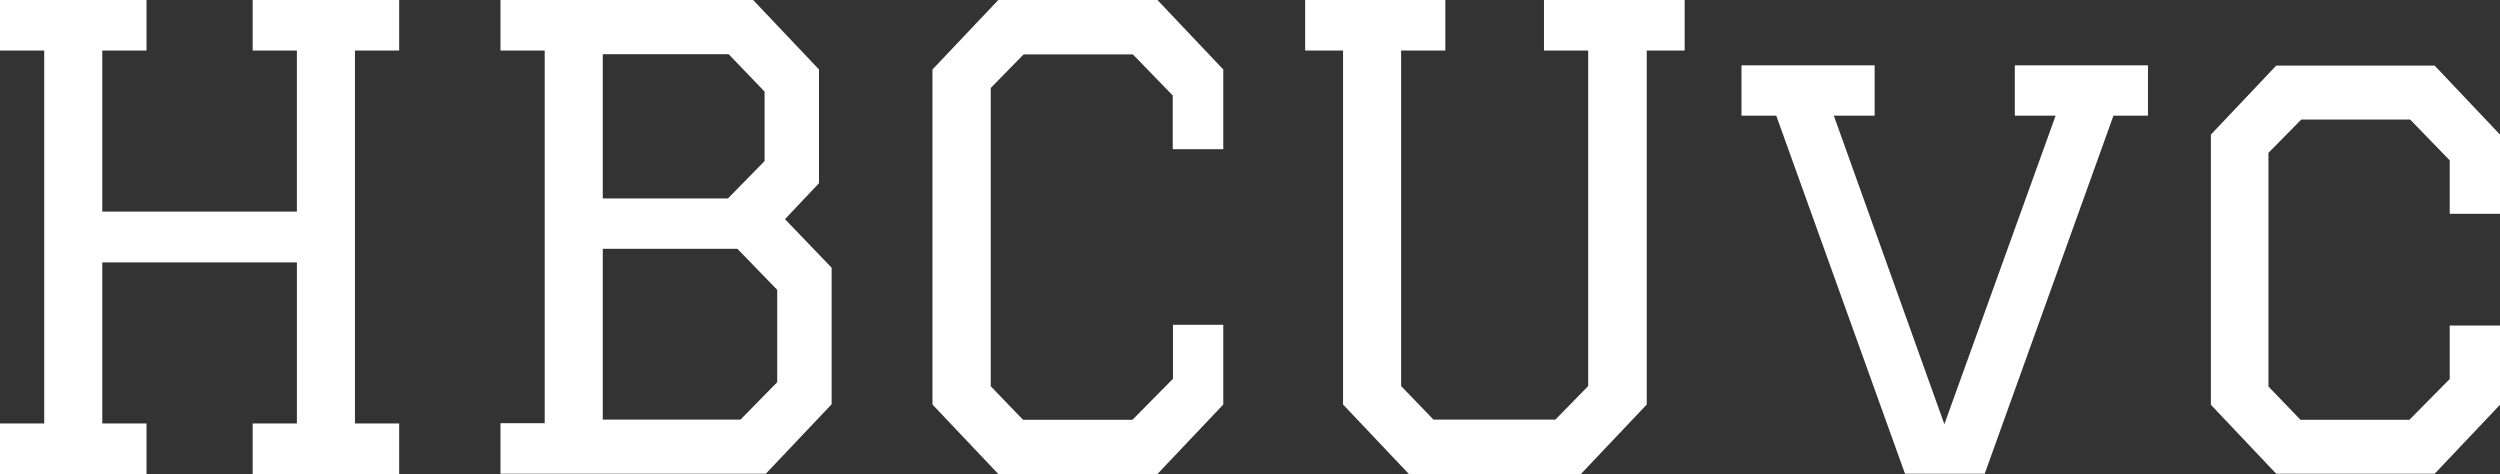
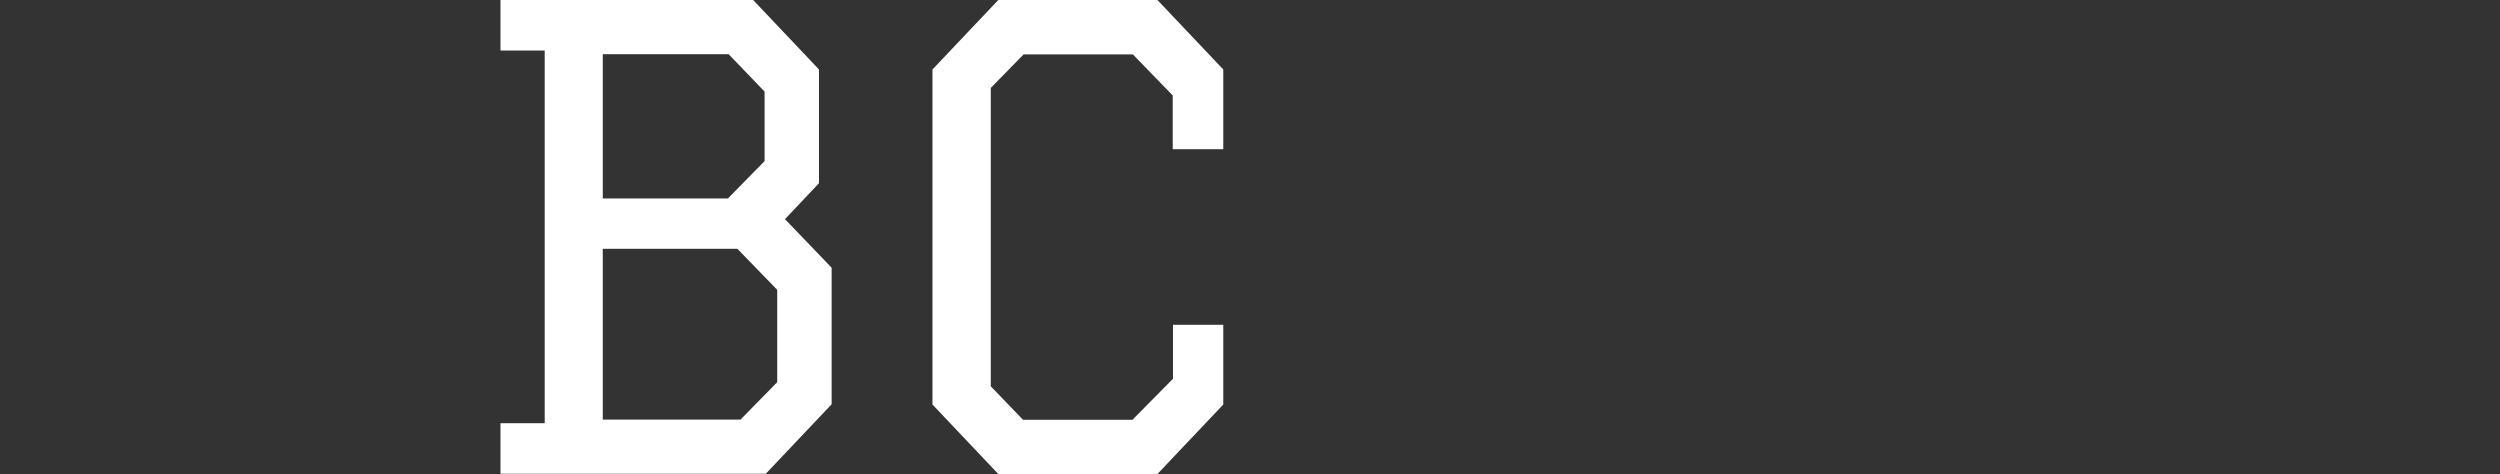
<svg xmlns="http://www.w3.org/2000/svg" id="Layer_2" viewBox="0 0 102.9 19.51">
  <rect x="0" y="0" width="102.9" height="19.51" fill="#333333" stroke="none" />
  <defs>
    <style>.cls-1{isolation:isolate;}.cls-2{fill:#fff;}</style>
  </defs>
  <g id="Layer_1-2">
    <g class="cls-1">
-       <path class="cls-2" d="M0,0h6.03v2.08h-1.82v6.63h8.01V2.08h-1.82V0h6.03v2.08h-1.82v15.35h1.82v2.08h-6.03v-2.08h1.82v-6.63H4.21v6.63h1.82v2.08H0v-2.08h1.82V2.08H0S0,0,0,0Z" />
      <path class="cls-2" d="M20.6,0h10.4l2.71,2.86v4.68l-1.4,1.48,1.92,2v5.62l-2.71,2.86h-10.92v-2.08h1.82V2.08h-1.82V0ZM24.81,2.24v5.93h5.15l1.51-1.54v-2.86l-1.48-1.54s-5.17,0-5.17,0ZM24.81,10.25v7.02h5.67l1.51-1.54v-3.8l-1.64-1.69h-5.54Z" />
      <path class="cls-2" d="M48.27,13.37h2.08v3.28l-2.71,2.86h-6.55l-2.71-2.86V2.86l2.71-2.86h6.55l2.71,2.86v3.28h-2.08v-2.21l-1.64-1.69h-4.5l-1.35,1.38v12.28l1.33,1.38h4.5l1.67-1.69v-2.21Z" />
-       <path class="cls-2" d="M63.57,0h5.77v2.08h-1.56v14.57l-2.71,2.86h-7.08l-2.71-2.86V2.08h-1.56V0h5.77v2.08h-1.82v13.81l1.33,1.38h5.02l1.35-1.38V2.08h-1.82V0h0Z" />
    </g>
    <g class="cls-1">
-       <path class="cls-2" d="M71.68,4.76v-2.07h5.48v2.07h-1.68l4.55,12.7,4.58-12.7h-1.68v-2.07h5.48v2.07h-1.42l-5.3,14.74h-3.28l-5.3-14.74h-1.42Z" />
-       <path class="cls-2" d="M100.83,13.4h2.07v3.26l-2.69,2.84h-6.52l-2.69-2.84V5.54l2.69-2.84h6.52l2.69,2.84v3.26h-2.07v-2.2l-1.63-1.68h-4.48l-1.35,1.37v9.62l1.32,1.37h4.48l1.66-1.68v-2.2h0Z" />
-     </g>
+       </g>
  </g>
</svg>